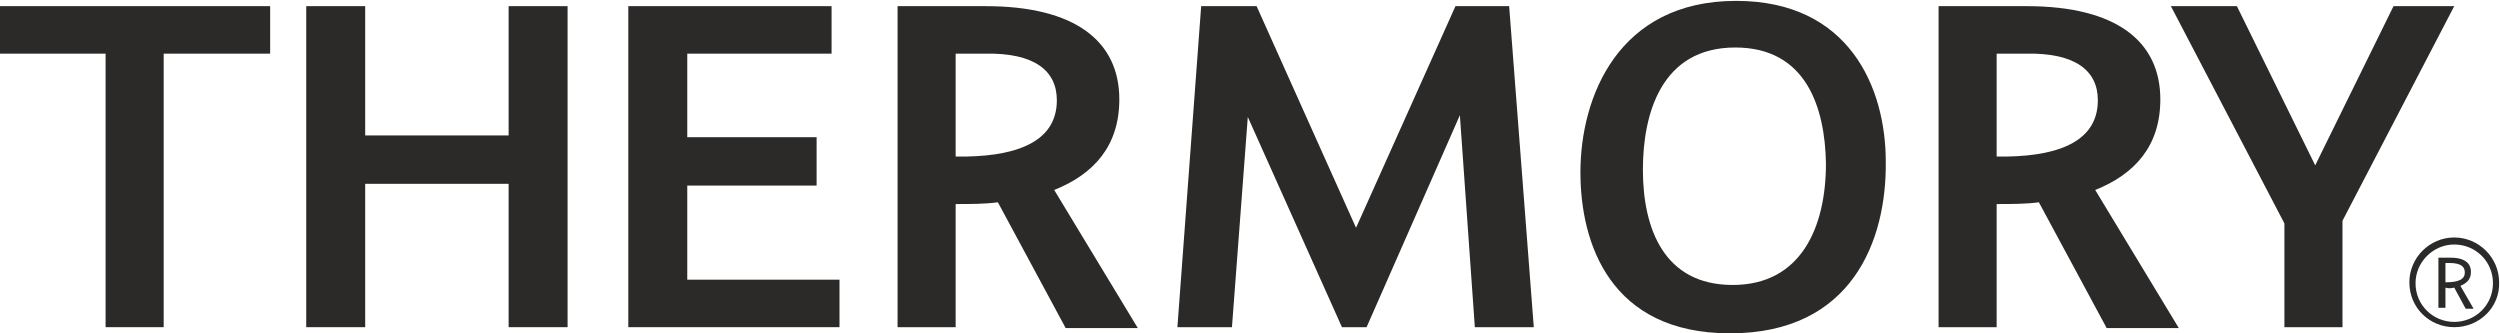
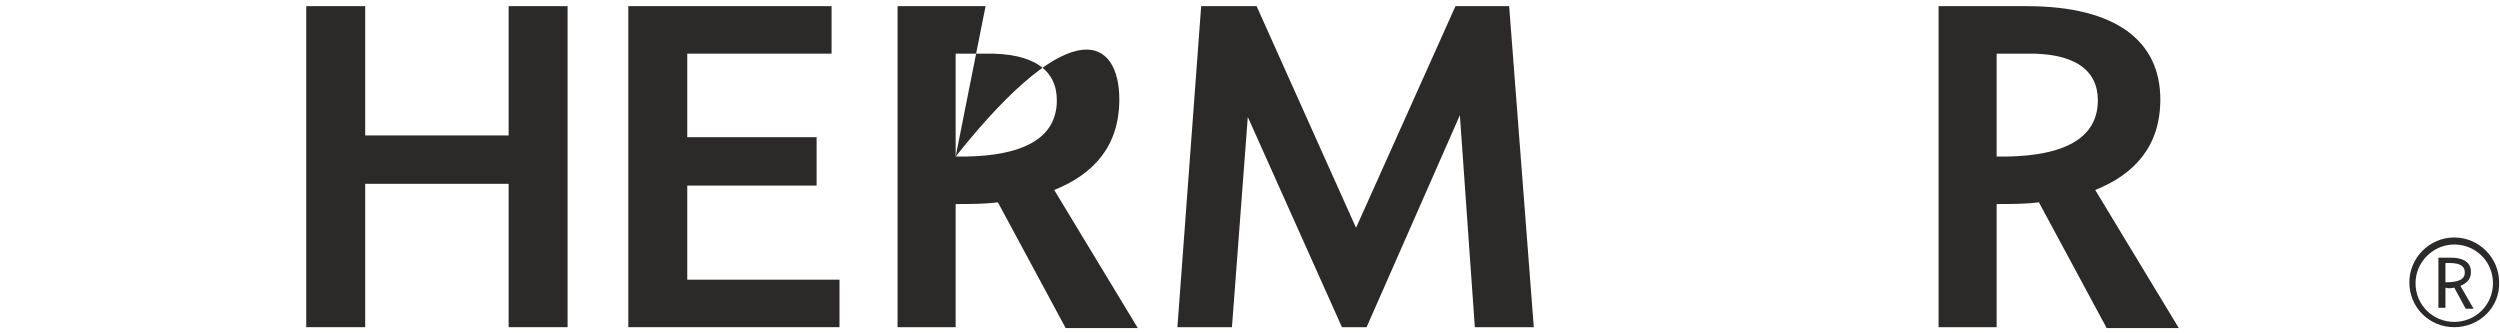
<svg xmlns="http://www.w3.org/2000/svg" width="180" height="24" viewBox="0 0 180 24" fill="none">
-   <path d="M11.785 3.863V23.557H7.603V3.863H0V0.443H19.451V3.863H11.785Z" fill="#2C2A29" />
  <path d="M36.621 23.557V13.235H26.294V23.557H22.049V0.443H26.294V9.752H36.621V0.443H40.866V23.557H36.621Z" fill="#2C2A29" />
  <path d="M45.238 23.557V0.443H59.873V3.863H49.483V9.879H58.796V13.362H49.483V20.137H60.444V23.557H45.238Z" fill="#2C2A29" />
-   <path d="M68.807 11.272C72.862 11.335 76.093 10.385 76.093 7.219C76.093 5.066 74.446 3.8 70.961 3.863H68.807V11.272ZM70.961 0.443C77.423 0.443 80.591 2.976 80.591 7.156C80.591 10.512 78.754 12.538 75.903 13.678L81.922 23.62H76.727L71.848 14.565C70.898 14.691 69.884 14.691 68.807 14.691V23.557H64.625V0.443H70.961Z" fill="#2C2A29" />
+   <path d="M68.807 11.272C72.862 11.335 76.093 10.385 76.093 7.219C76.093 5.066 74.446 3.8 70.961 3.863H68.807V11.272ZC77.423 0.443 80.591 2.976 80.591 7.156C80.591 10.512 78.754 12.538 75.903 13.678L81.922 23.62H76.727L71.848 14.565C70.898 14.691 69.884 14.691 68.807 14.691V23.557H64.625V0.443H70.961Z" fill="#2C2A29" />
  <path d="M106.188 23.557L105.111 8.296L98.395 23.557H96.621L89.842 8.422L88.701 23.557H84.773L86.484 0.443H90.475L97.635 16.401L104.794 0.443H108.659L110.433 23.557H106.188Z" fill="#2C2A29" />
-   <path d="M124.942 3.42C119.62 3.42 118.289 8.169 118.289 12.222C118.289 16.465 119.81 20.517 124.752 20.517C129.694 20.517 131.468 16.338 131.468 11.778C131.404 7.789 130.074 3.42 124.942 3.42ZM124.562 24C115.945 24 113.791 17.541 113.791 12.412C113.791 6.966 116.515 0.063 125.005 0.063C133.115 0.063 135.776 6.269 135.776 11.652C135.839 17.288 133.369 24 124.562 24Z" fill="#2C2A29" />
  <path d="M143.759 11.272C147.814 11.335 151.045 10.385 151.045 7.219C151.045 5.066 149.398 3.8 145.913 3.863H143.759V11.272ZM145.913 0.443C152.376 0.443 155.544 2.976 155.544 7.156C155.544 10.512 153.706 12.538 150.855 13.678L156.874 23.62H151.679L146.8 14.565C145.85 14.691 144.836 14.691 143.759 14.691V23.557H139.578V0.443H145.913Z" fill="#2C2A29" />
-   <path d="M168.659 15.895V23.557H164.477V16.084L156.304 0.443H161.056L166.695 11.905L172.334 0.443H176.705L168.659 15.895Z" fill="#2C2A29" />
  <path d="M176.325 18.934H176.072V20.327C177.086 20.327 177.466 20.074 177.466 19.631C177.466 19.251 177.276 18.934 176.325 18.934ZM177.149 20.581L178.099 22.227H177.529L176.705 20.707C176.452 20.77 176.262 20.77 176.072 20.707V22.164H175.565V18.554H176.452C177.656 18.554 177.909 19.124 177.909 19.567C177.909 20.137 177.592 20.39 177.149 20.581ZM176.705 17.604C175.185 17.604 173.918 18.871 173.918 20.39C173.918 21.974 175.185 23.177 176.705 23.177C178.226 23.177 179.493 21.974 179.493 20.39C179.493 18.807 178.226 17.604 176.705 17.604ZM176.705 23.557C174.931 23.557 173.474 22.164 173.474 20.327C173.474 18.554 174.931 17.098 176.705 17.098C178.479 17.098 179.937 18.554 179.937 20.327C180 22.1 178.543 23.557 176.705 23.557Z" fill="#2C2A29" />
</svg>